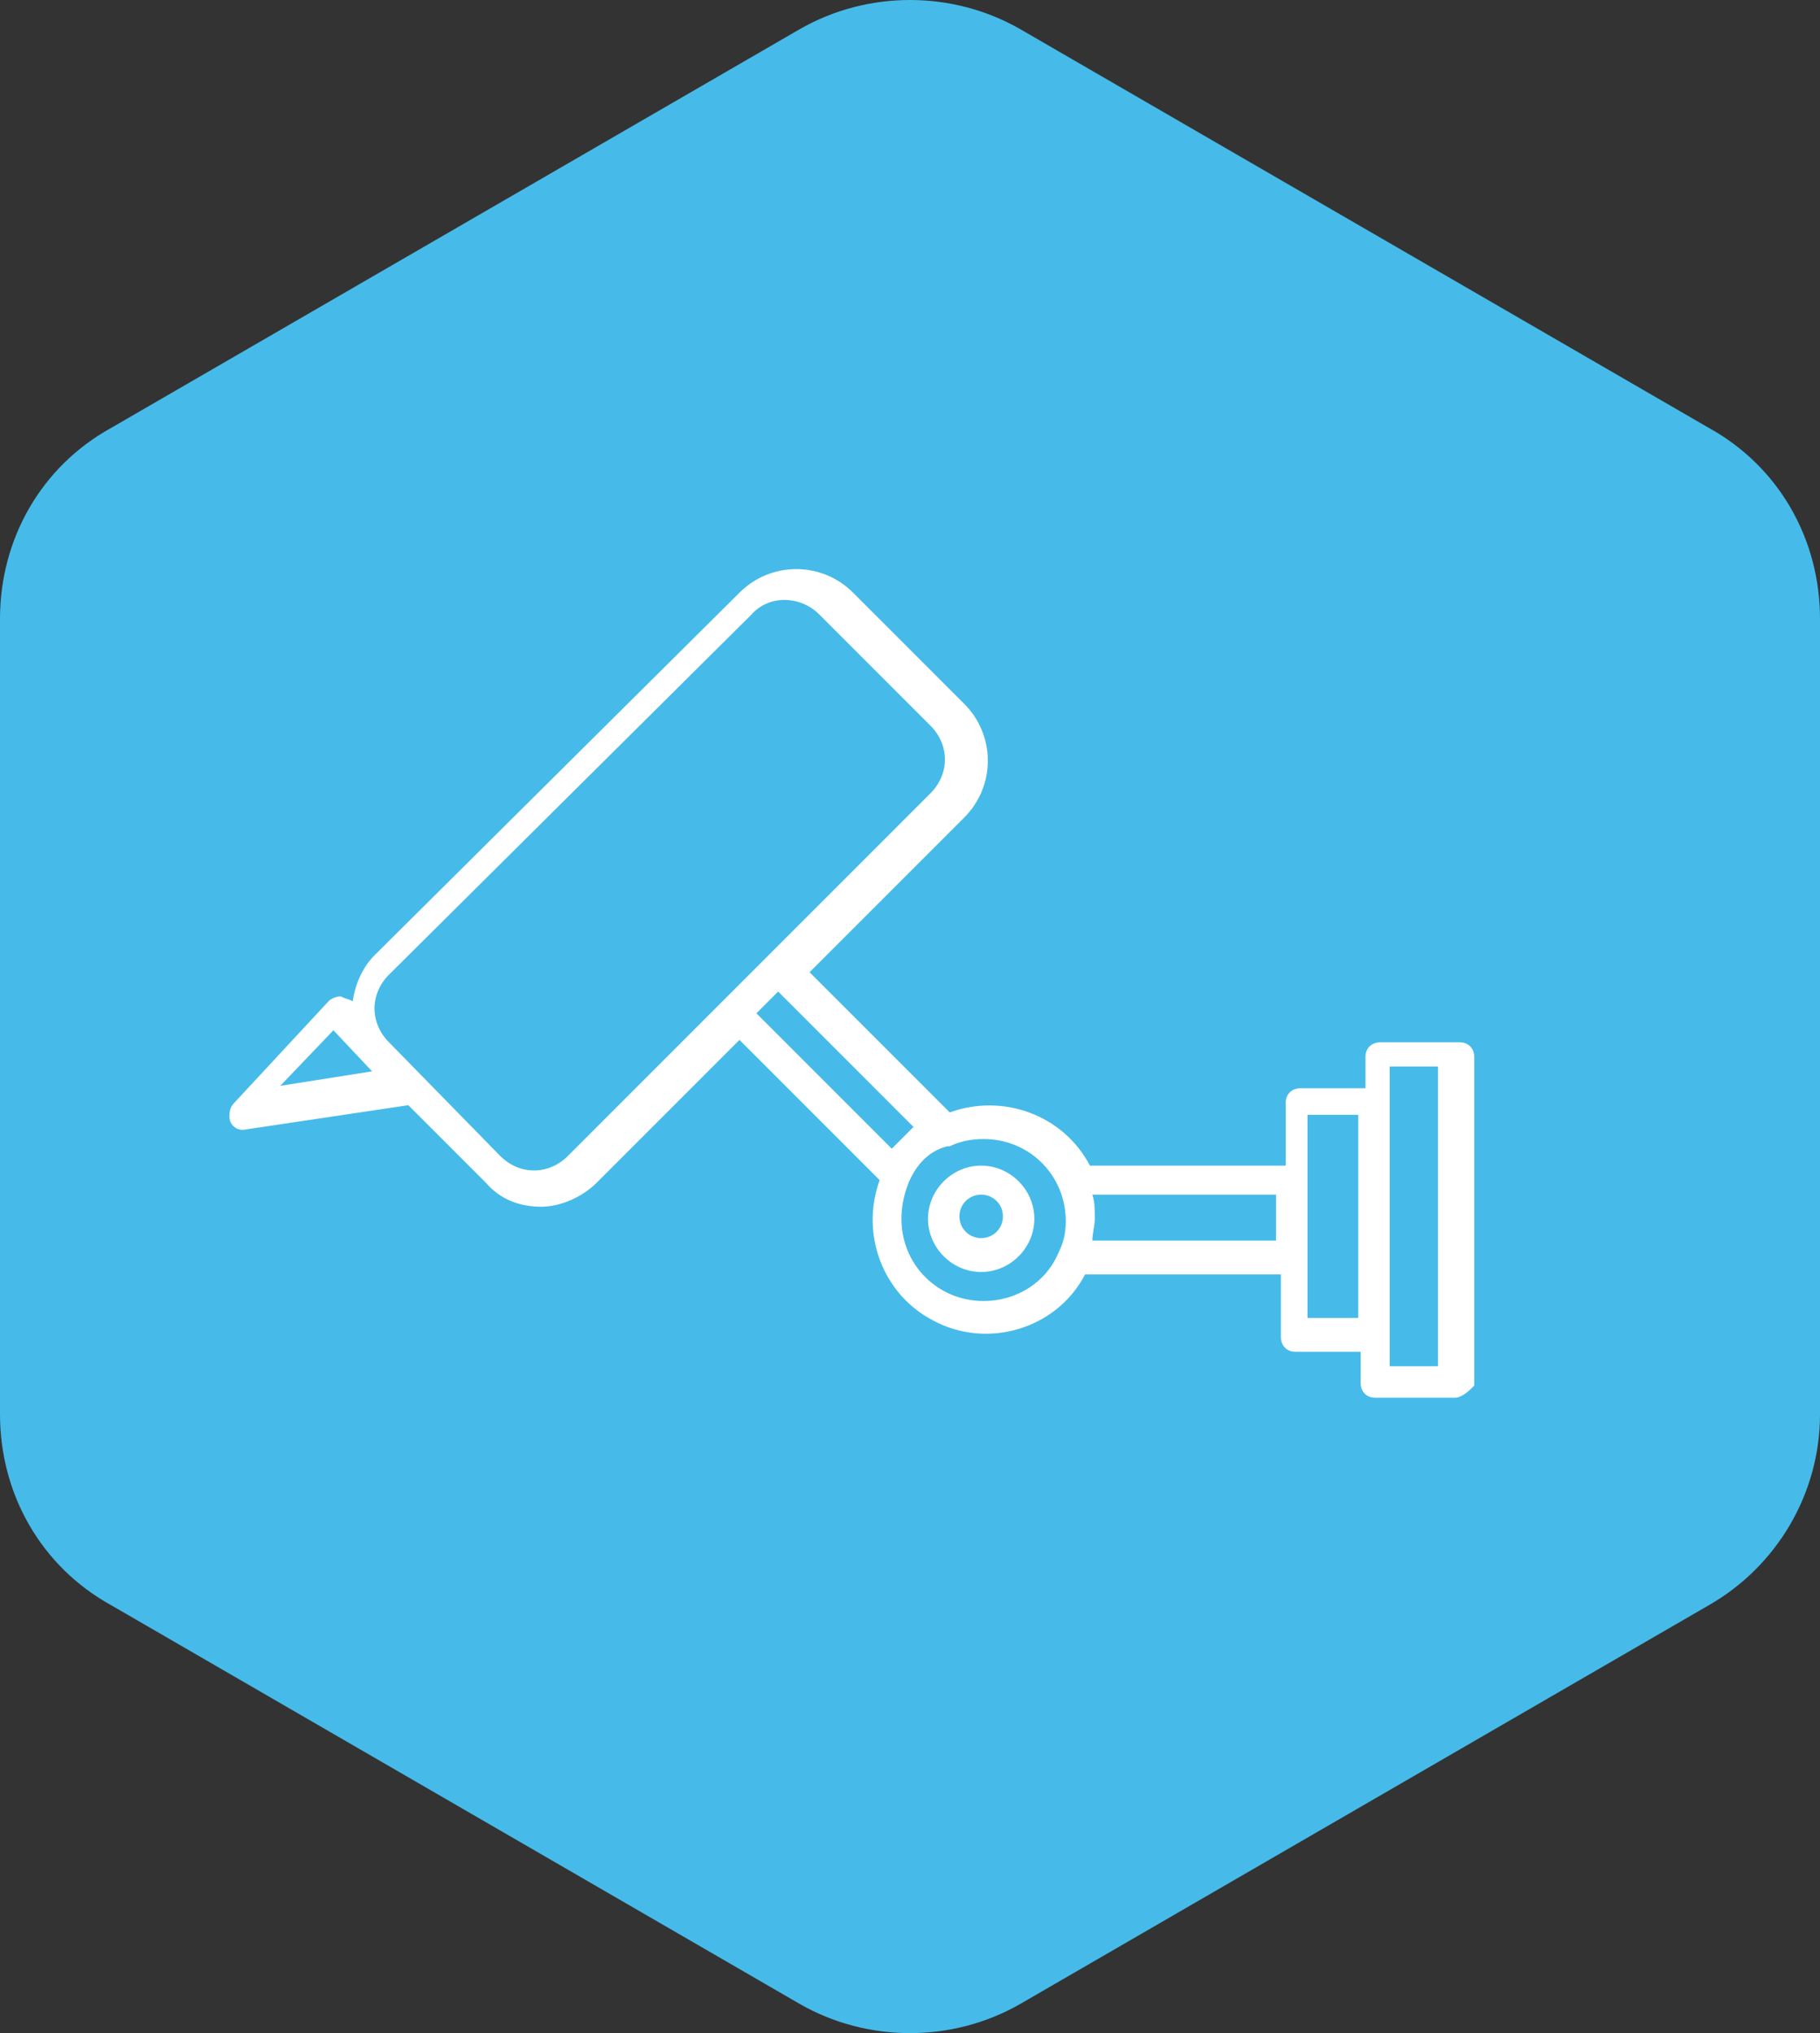
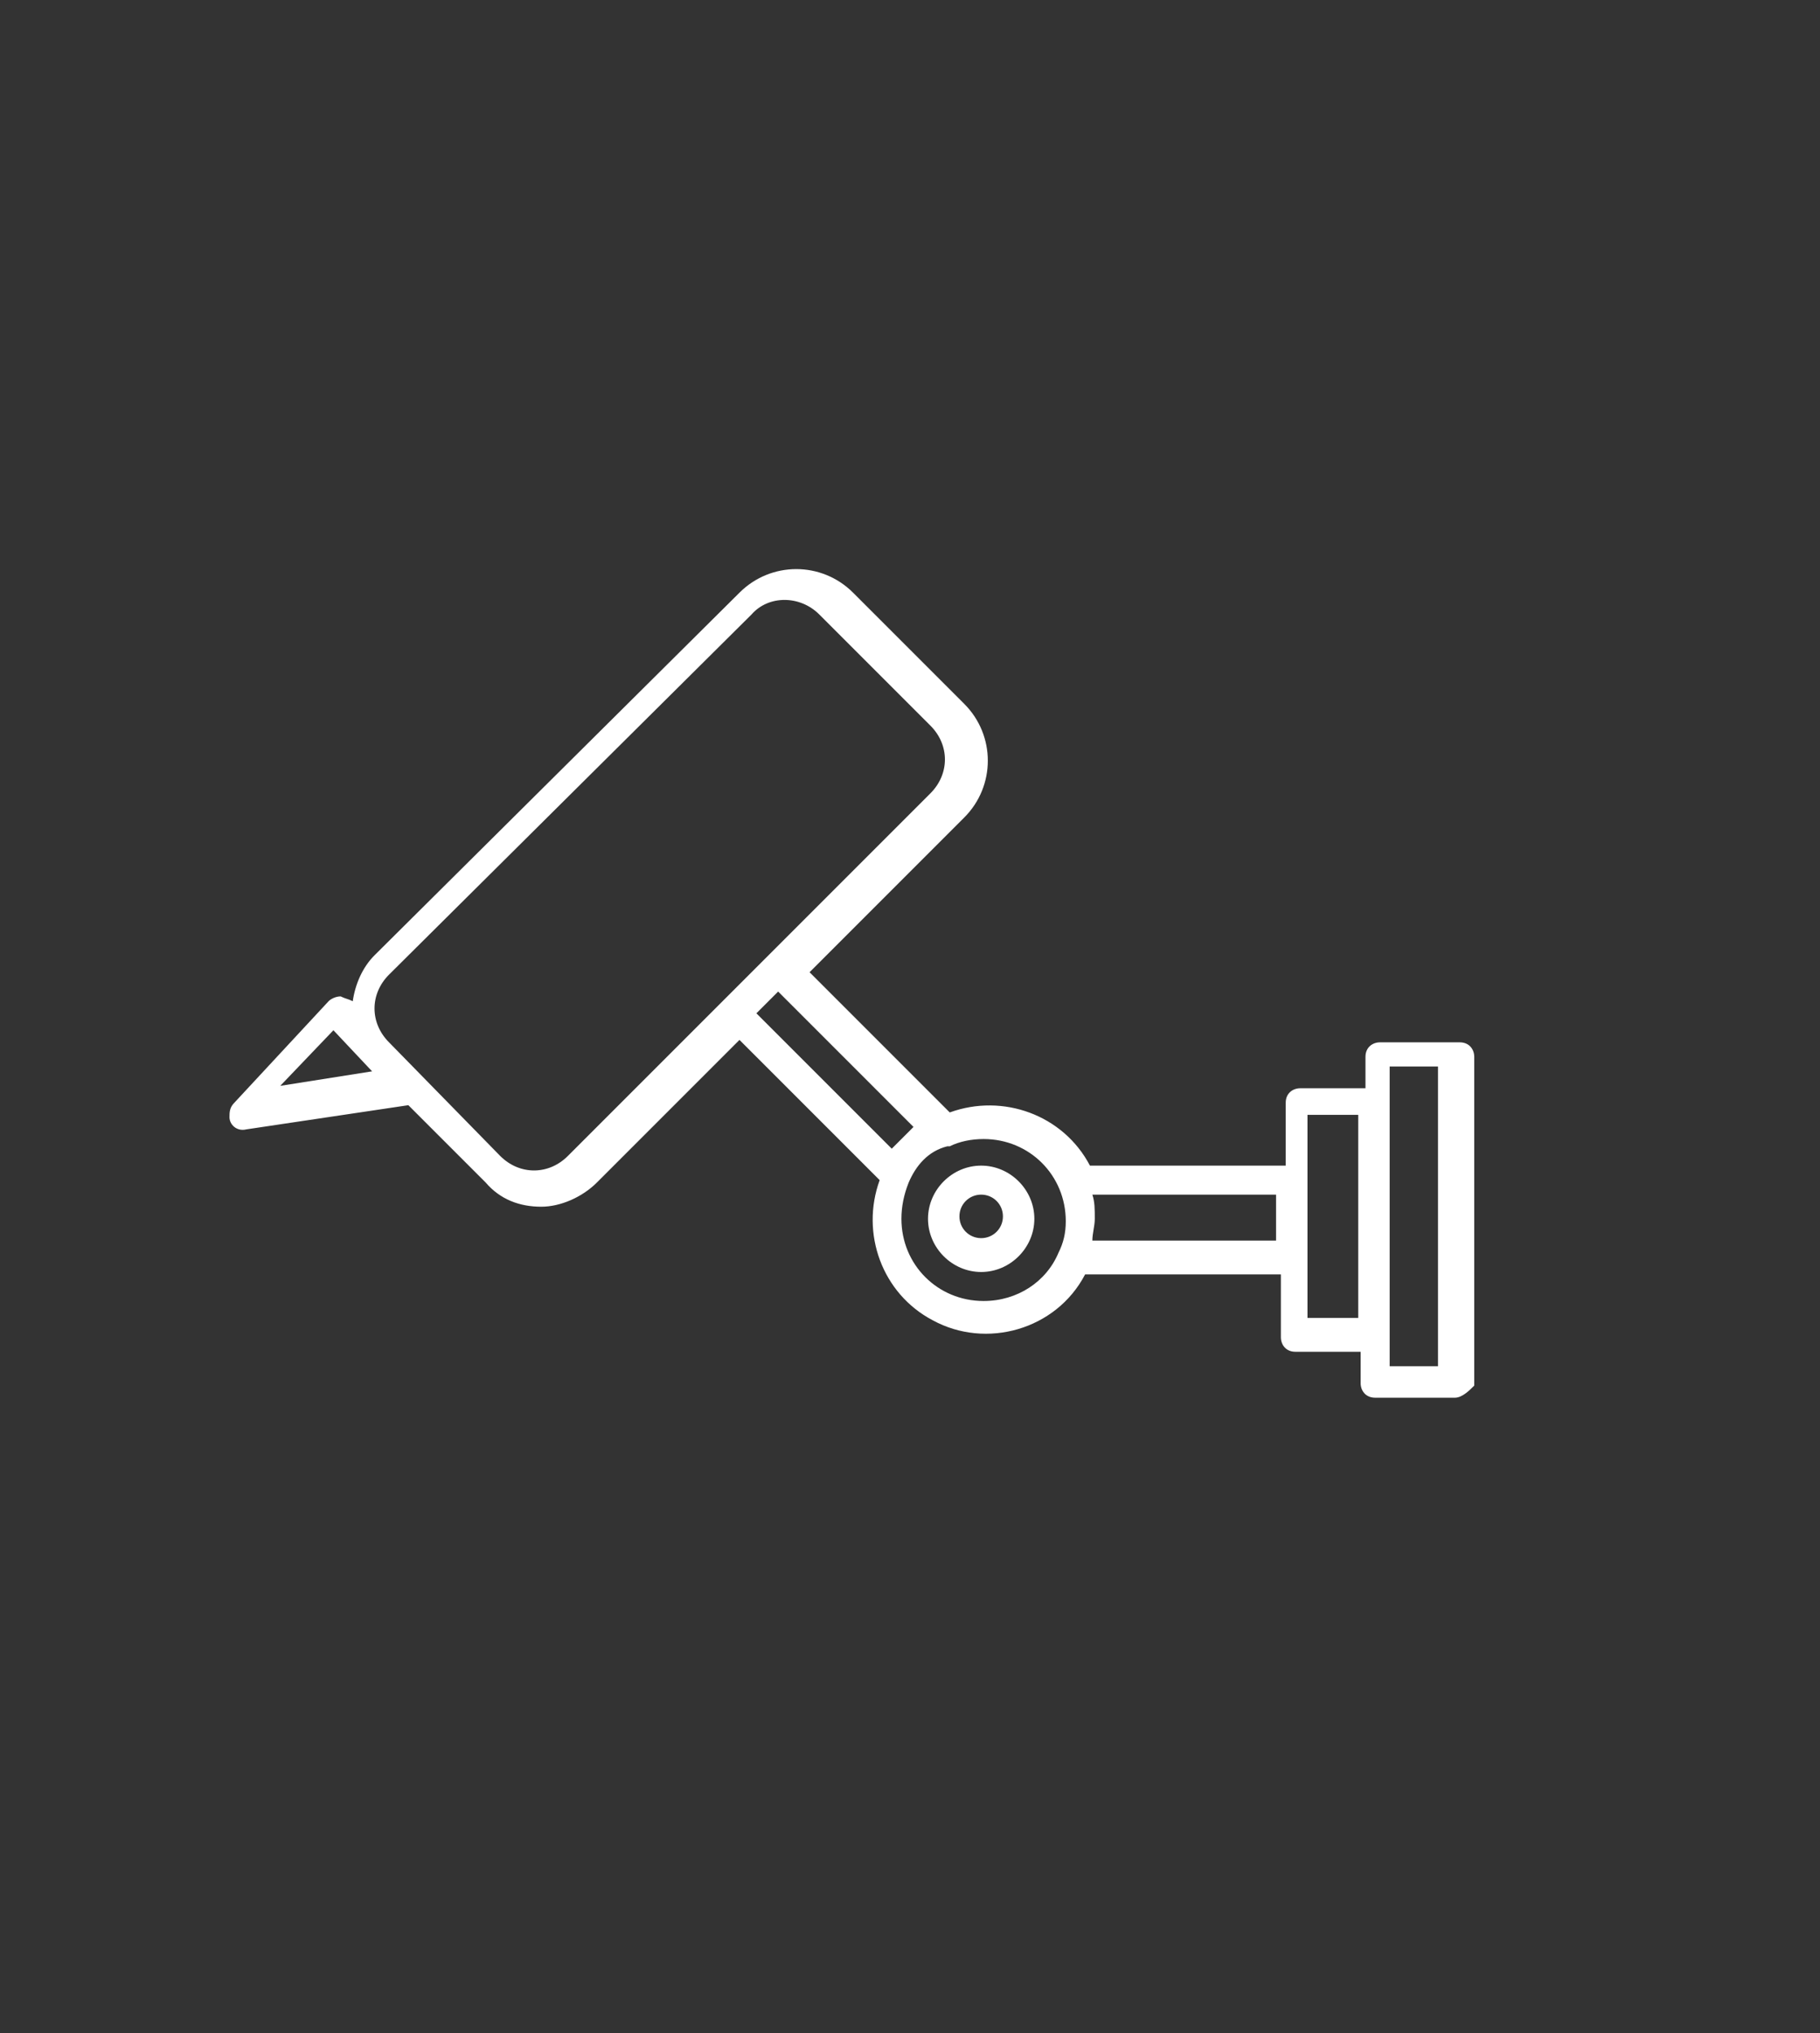
<svg xmlns="http://www.w3.org/2000/svg" id="Layer_1" x="0px" y="0px" viewBox="0 0 75.3 84.1" style="enable-background:new 0 0 75.3 84.1;" xml:space="preserve">
  <rect x="0" y="0" width="75.3" height="84.1" fill="#333333" stroke="none" />
  <style type="text/css">	.st0{fill:#46BBE9;}	.st1{fill:#FFFFFF;}</style>
-   <path id="stock-market-investment-concept-investor-analysis-graph-stock-market-trading-digital-tablet" class="st0" d="M0,25.6 v32.9c0,3.3,1.7,6.3,4.6,7.9l28.5,16.5c2.8,1.6,6.3,1.6,9.1,0l28.5-16.5c2.8-1.6,4.6-4.6,4.6-7.9V25.6c0-3.3-1.7-6.3-4.6-7.9 L42.2,1.2c-2.8-1.6-6.3-1.6-9.1,0L4.6,17.7C1.7,19.3,0,22.3,0,25.6z" />
  <g id="Grupo_2817" transform="translate(332.209 2263.551)">
    <g id="Grupo_2816" transform="translate(234.386 498.865)">
      <path id="Trazado_135" class="st1" d="M-506.4-2704.6h-3.3c-0.4,0-0.6-0.3-0.6-0.6l0,0v-1.3h-2.7c-0.4,0-0.6-0.3-0.6-0.6l0,0v-2.6   h-8.1c-1.2,2.3-4.1,3.1-6.3,1.9c-2.1-1.1-3-3.6-2.2-5.8l-5.8-5.8l-5.9,5.9c-0.6,0.6-1.5,1-2.3,1h0c-0.9,0-1.7-0.3-2.3-1l-3.2-3.2   l-6.7,1c-0.4,0.1-0.7-0.2-0.7-0.5c0-0.2,0-0.4,0.2-0.6l3.9-4.2c0.1-0.1,0.3-0.2,0.5-0.2c0.2,0.1,0.3,0.1,0.5,0.2l0,0   c0.1-0.7,0.4-1.4,0.9-1.9l0,0l15.1-15c1.3-1.3,3.4-1.3,4.7,0l4.6,4.6c1.3,1.3,1.3,3.4,0,4.7c0,0,0,0,0,0l-6.4,6.4l5.8,5.8   c2.2-0.8,4.7,0.1,5.8,2.2h8.1v-2.6c0-0.4,0.3-0.6,0.6-0.6l0,0h2.7v-1.3c0-0.4,0.3-0.6,0.6-0.6h0h3.3c0.4,0,0.6,0.3,0.6,0.6l0,0   v13.6C-505.8-2704.9-506.1-2704.6-506.4-2704.6z M-509.1-2705.9h2v-12.4h-2V-2705.9z M-512.5-2707.9h2.1v-8.4h-2.1V-2707.9z    M-529-2713.5c-0.2,0.5-0.3,1-0.3,1.5c0,1.9,1.5,3.4,3.4,3.4c1.4,0,2.6-0.8,3.1-2l0,0v0c0.2-0.4,0.3-0.8,0.3-1.3   c0-1.9-1.5-3.4-3.4-3.4l0,0c-0.5,0-1,0.1-1.4,0.3c0,0-0.1,0-0.1,0C-528.2-2714.8-528.7-2714.2-529-2713.5L-529-2713.5z    M-521.4-2711.1h7.6v-1.9h-7.6c0.1,0.3,0.1,0.6,0.1,1v0C-521.3-2711.7-521.4-2711.4-521.4-2711.1L-521.4-2711.1z M-550.5-2722.1   c-0.8,0.8-0.8,2,0,2.8l4.6,4.7c0.4,0.4,0.9,0.6,1.4,0.6c0.5,0,1-0.2,1.4-0.6l15-15c0.8-0.8,0.8-2,0-2.8c0,0,0,0,0,0l-4.6-4.6   c-0.8-0.8-2.1-0.8-2.8,0L-550.5-2722.1z M-535.3-2720.5l5.6,5.6c0.3-0.3,0.6-0.6,0.9-0.9l-5.6-5.6L-535.3-2720.5z M-552.8-2719.8   l-2.2,2.3l3.8-0.6L-552.8-2719.8z M-526-2709.8c-1.2,0-2.2-1-2.2-2.2c0-1.2,1-2.2,2.2-2.2c1.2,0,2.2,1,2.2,2.2   C-523.8-2710.8-524.8-2709.8-526-2709.8L-526-2709.8z M-526-2713c-0.5,0-0.9,0.4-0.9,0.9c0,0.5,0.4,0.9,0.9,0.9s0.9-0.4,0.9-0.9   C-525.1-2712.6-525.5-2713-526-2713z" />
    </g>
  </g>
</svg>